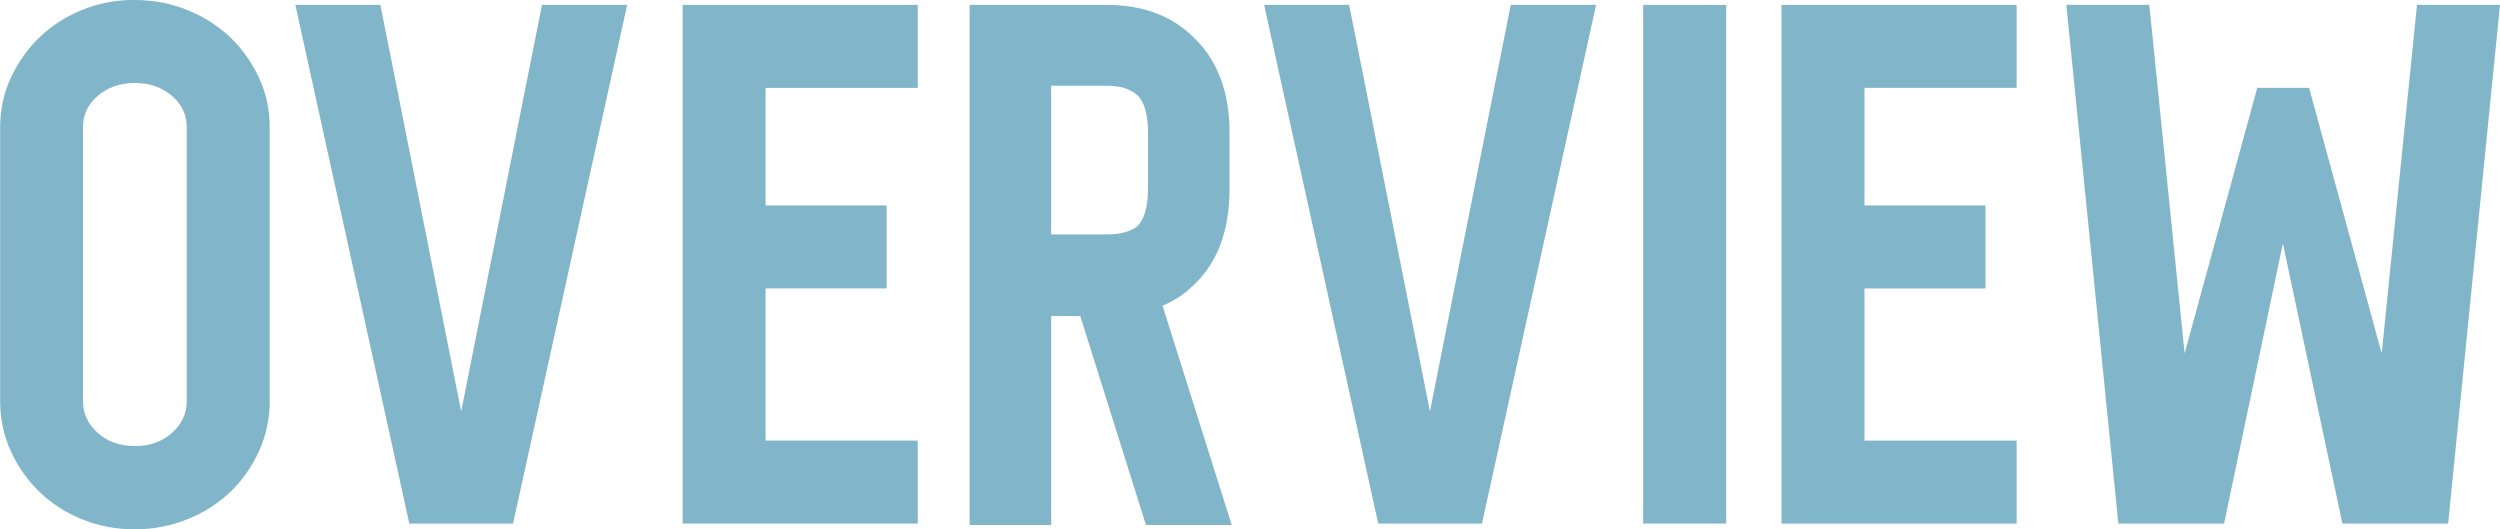
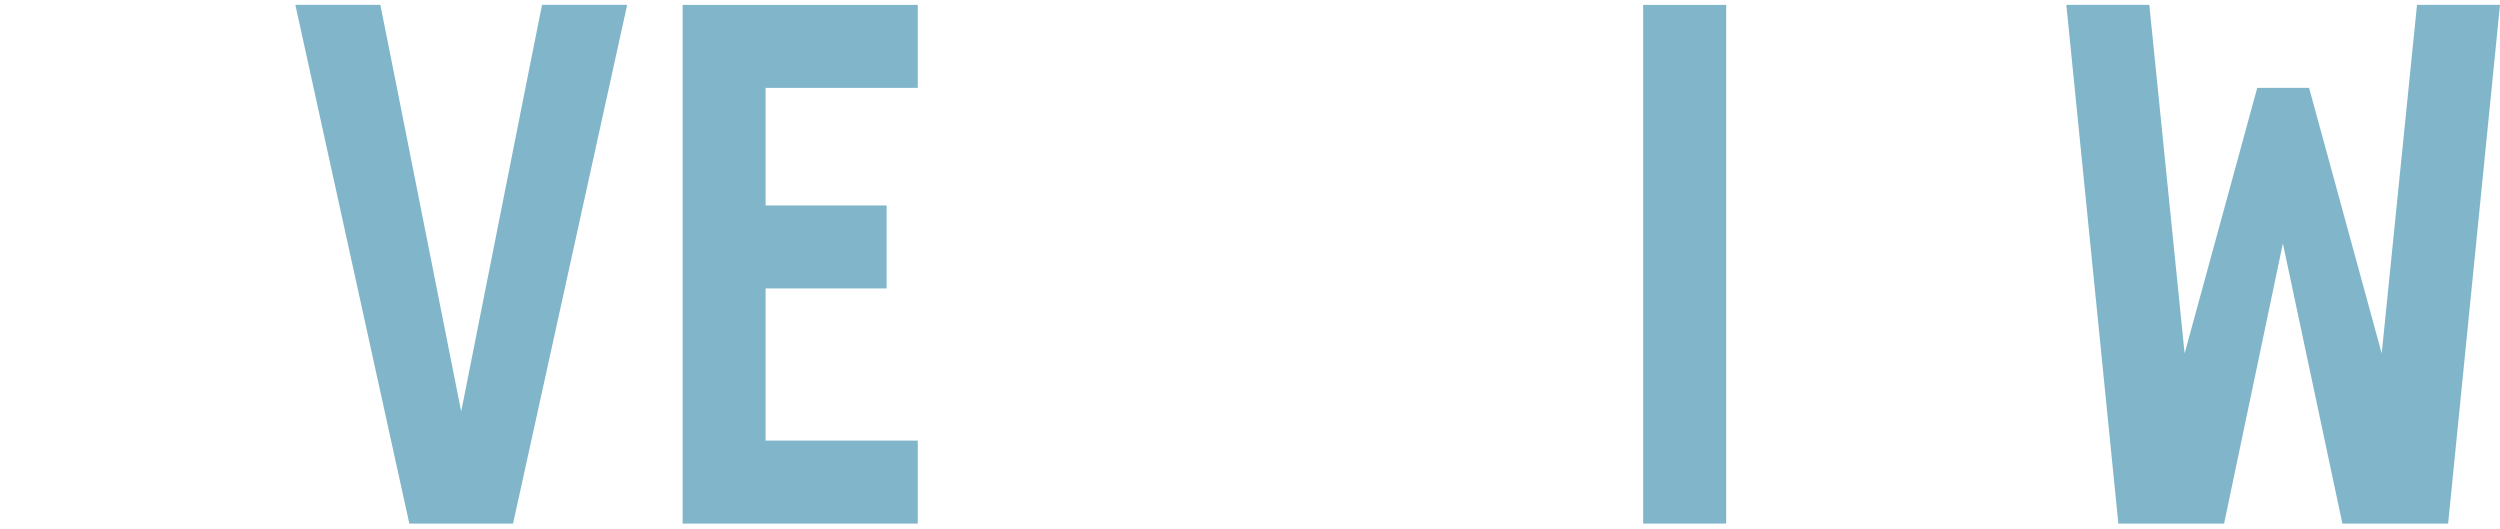
<svg xmlns="http://www.w3.org/2000/svg" id="Layer_1" viewBox="0 0 173.52 36.72">
  <defs>
    <style>.cls-1{fill:#81b6ca;}</style>
  </defs>
-   <path class="cls-1" d="m9.36,0c1.28,0,2.5.23,3.65.7,1.15.46,2.14,1.1,2.98,1.9.83.8,1.5,1.74,1.99,2.81.5,1.07.74,2.22.74,3.43v19.01c0,1.22-.25,2.37-.74,3.46-.5,1.09-1.16,2.03-1.99,2.83-.83.8-1.82,1.43-2.98,1.9-1.15.46-2.37.7-3.65.7s-2.54-.23-3.67-.7c-1.14-.46-2.12-1.1-2.95-1.9-.83-.8-1.5-1.74-1.99-2.83-.5-1.09-.74-2.24-.74-3.46V8.83c0-1.22.25-2.36.74-3.43.5-1.07,1.16-2.01,1.99-2.81.83-.8,1.82-1.43,2.95-1.9,1.13-.46,2.36-.7,3.67-.7Zm3.6,8.83c0-.86-.34-1.59-1.03-2.18-.69-.59-1.54-.89-2.57-.89s-1.88.3-2.57.89c-.69.59-1.03,1.32-1.03,2.18v19.01c0,.86.34,1.6,1.03,2.21.69.61,1.54.91,2.57.91s1.88-.3,2.57-.91c.69-.61,1.03-1.34,1.03-2.21V8.83Z" />
  <path class="cls-1" d="m37.63.34h5.9l-7.92,36h-7.2L20.5.34h5.9l1.15,5.76,4.46,22.46,4.46-22.46,1.15-5.76Z" />
  <path class="cls-1" d="m63.7.34v5.76h-10.56v8.16h8.4v5.76h-8.4v10.56h10.56v5.76h-16.32V.34h16.32Z" />
-   <path class="cls-1" d="m82.75,19.87c-.29.29-.61.54-.96.77-.35.22-.72.42-1.1.58l4.8,15.22h-5.95l-4.56-14.5h-2.02v14.5h-5.66V.34h9.5c2.46,0,4.45.72,5.95,2.16,1.73,1.6,2.59,3.84,2.59,6.72v3.89c0,2.94-.86,5.2-2.59,6.77Zm-9.79-3.6h3.84c.96,0,1.68-.19,2.16-.58.48-.51.72-1.38.72-2.59v-3.89c0-1.25-.24-2.11-.72-2.59-.26-.22-.55-.39-.89-.5-.34-.11-.76-.17-1.27-.17h-3.84v10.32Z" />
-   <path class="cls-1" d="m104.88.34h5.9l-7.92,36h-7.2L87.74.34h5.9l1.15,5.76,4.46,22.46,4.46-22.46,1.15-5.76Z" />
-   <path class="cls-1" d="m114.05.34h5.76v36h-5.76V.34Z" />
-   <path class="cls-1" d="m139.97.34v5.76h-10.56v8.16h8.4v5.76h-8.4v10.56h10.56v5.76h-16.32V.34h16.32Z" />
+   <path class="cls-1" d="m114.05.34h5.76v36h-5.76Z" />
  <path class="cls-1" d="m167.76.34h5.76l-3.6,36h-7.34l-4.13-19.44-4.08,19.44h-7.34L143.42.34h5.76l2.45,24.19,5.04-18.43h3.6l5.04,18.43,2.45-24.19Z" />
</svg>